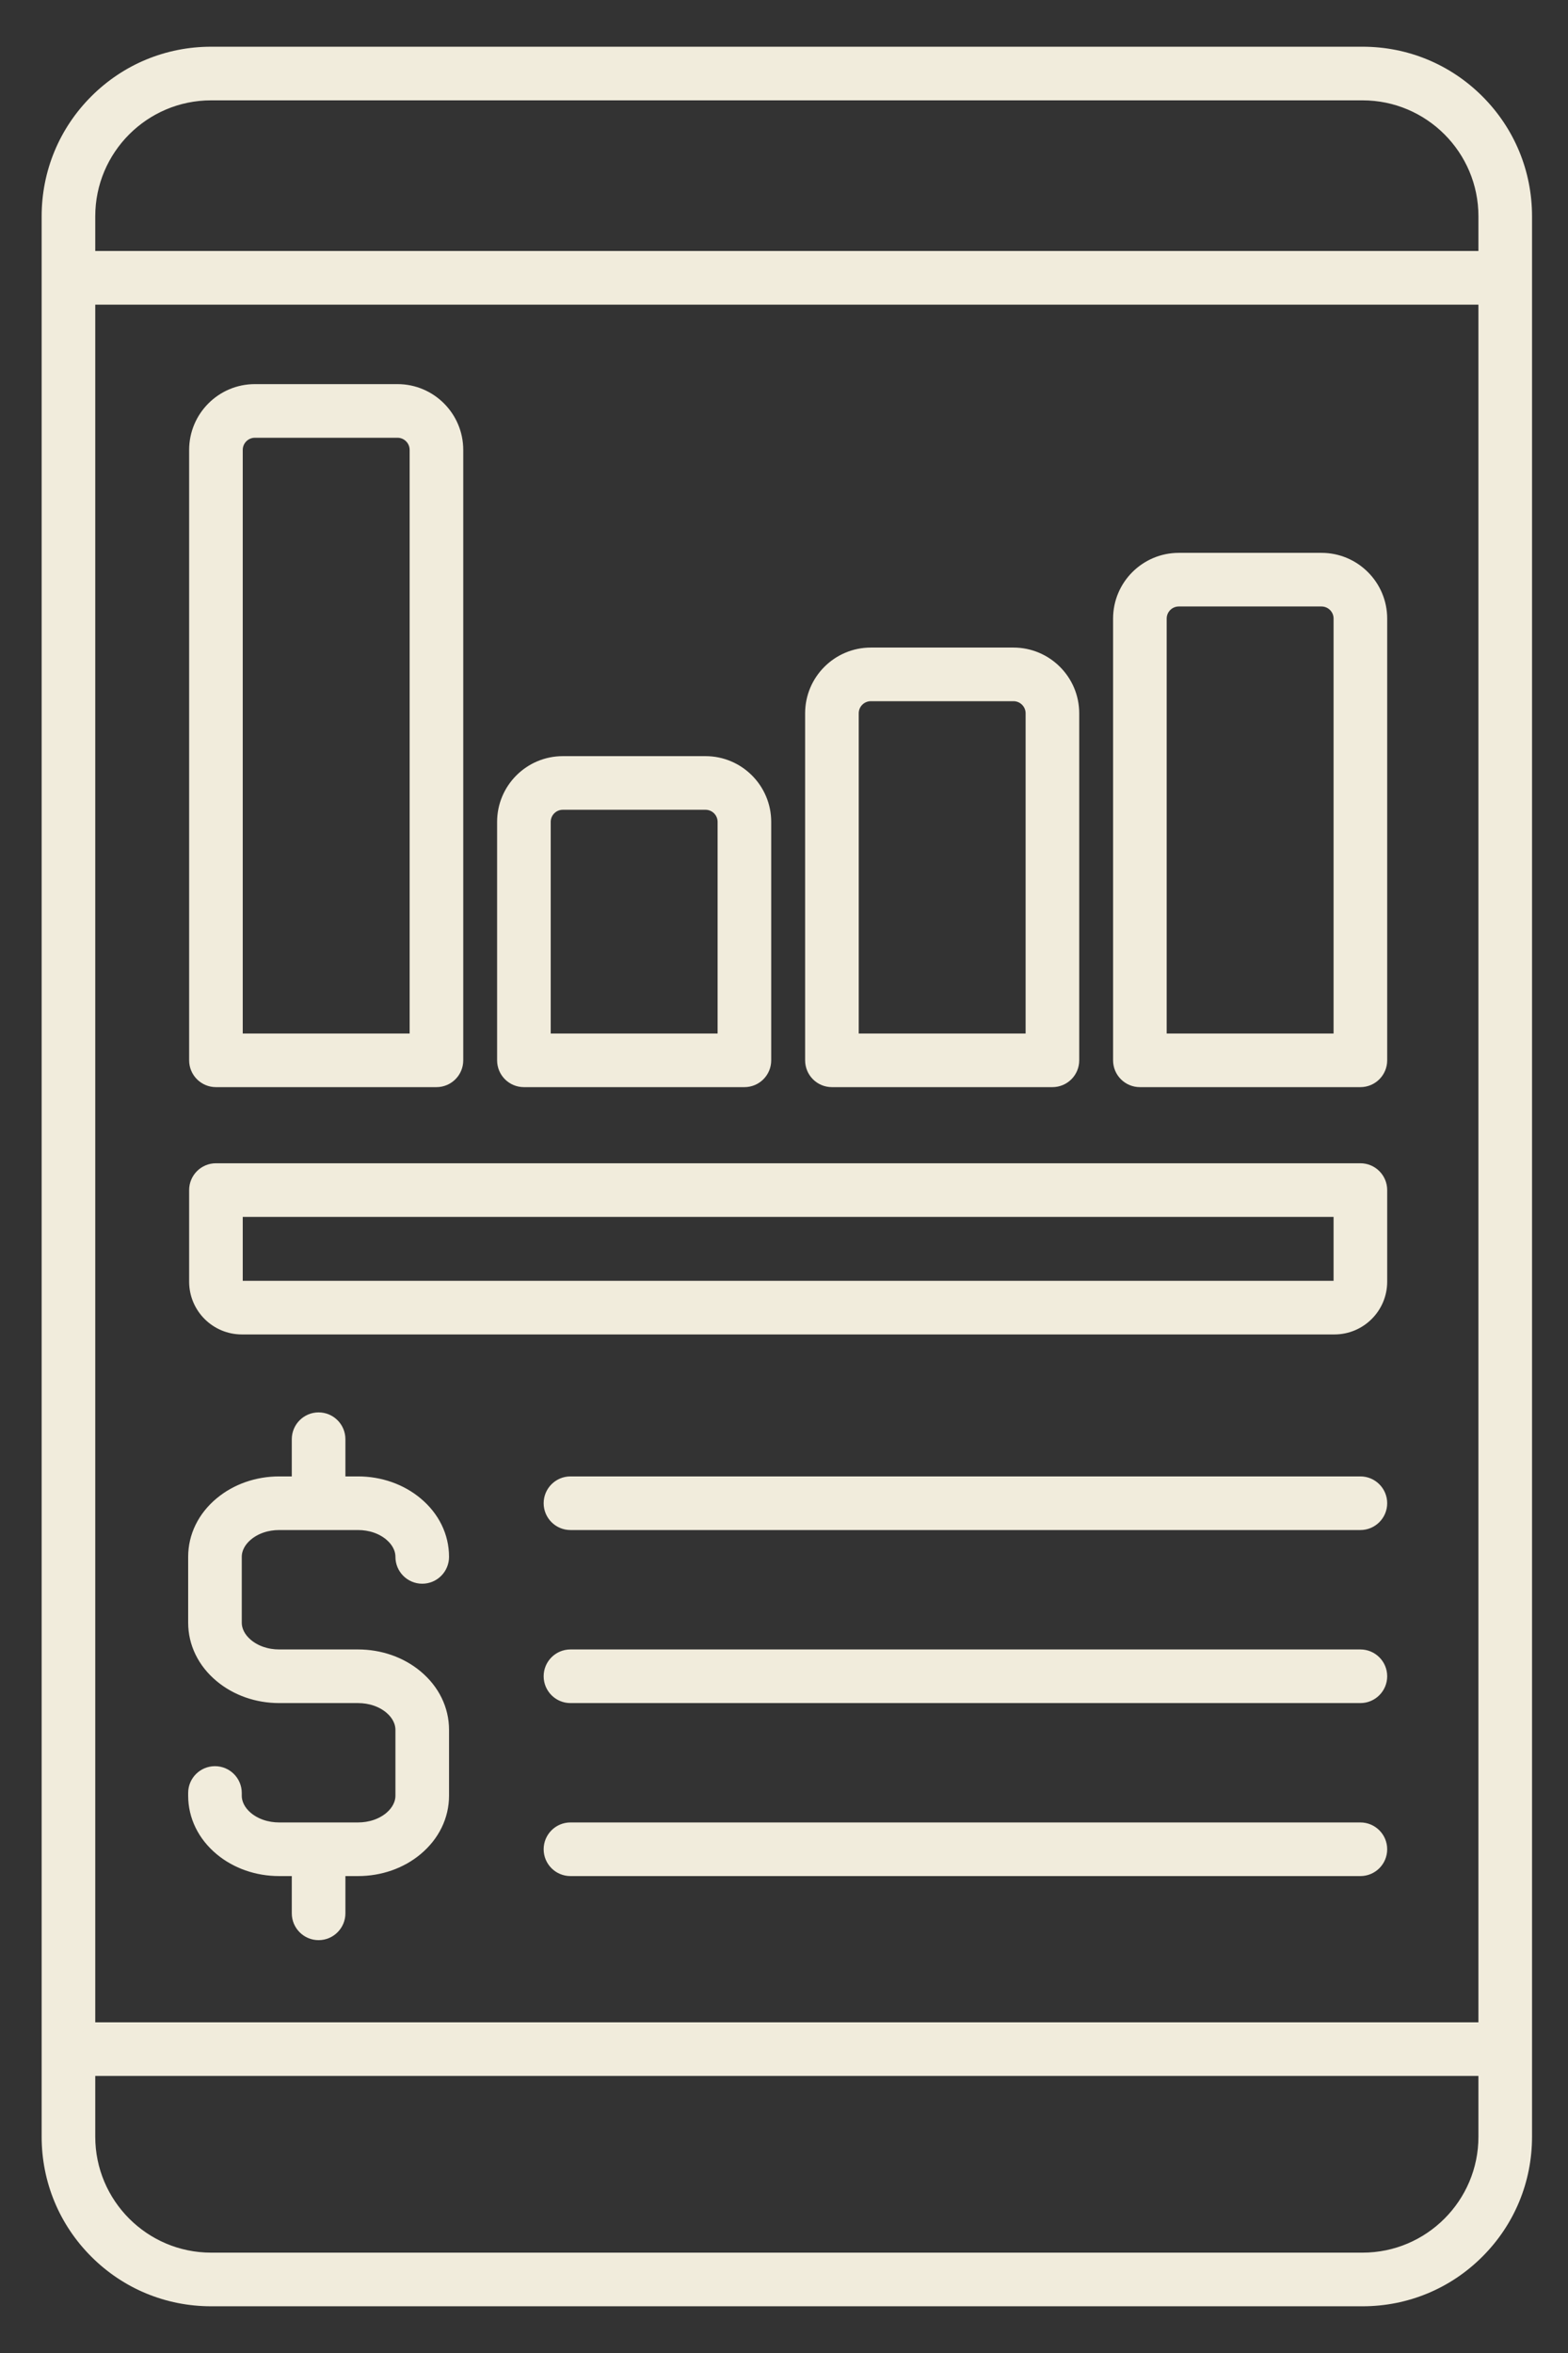
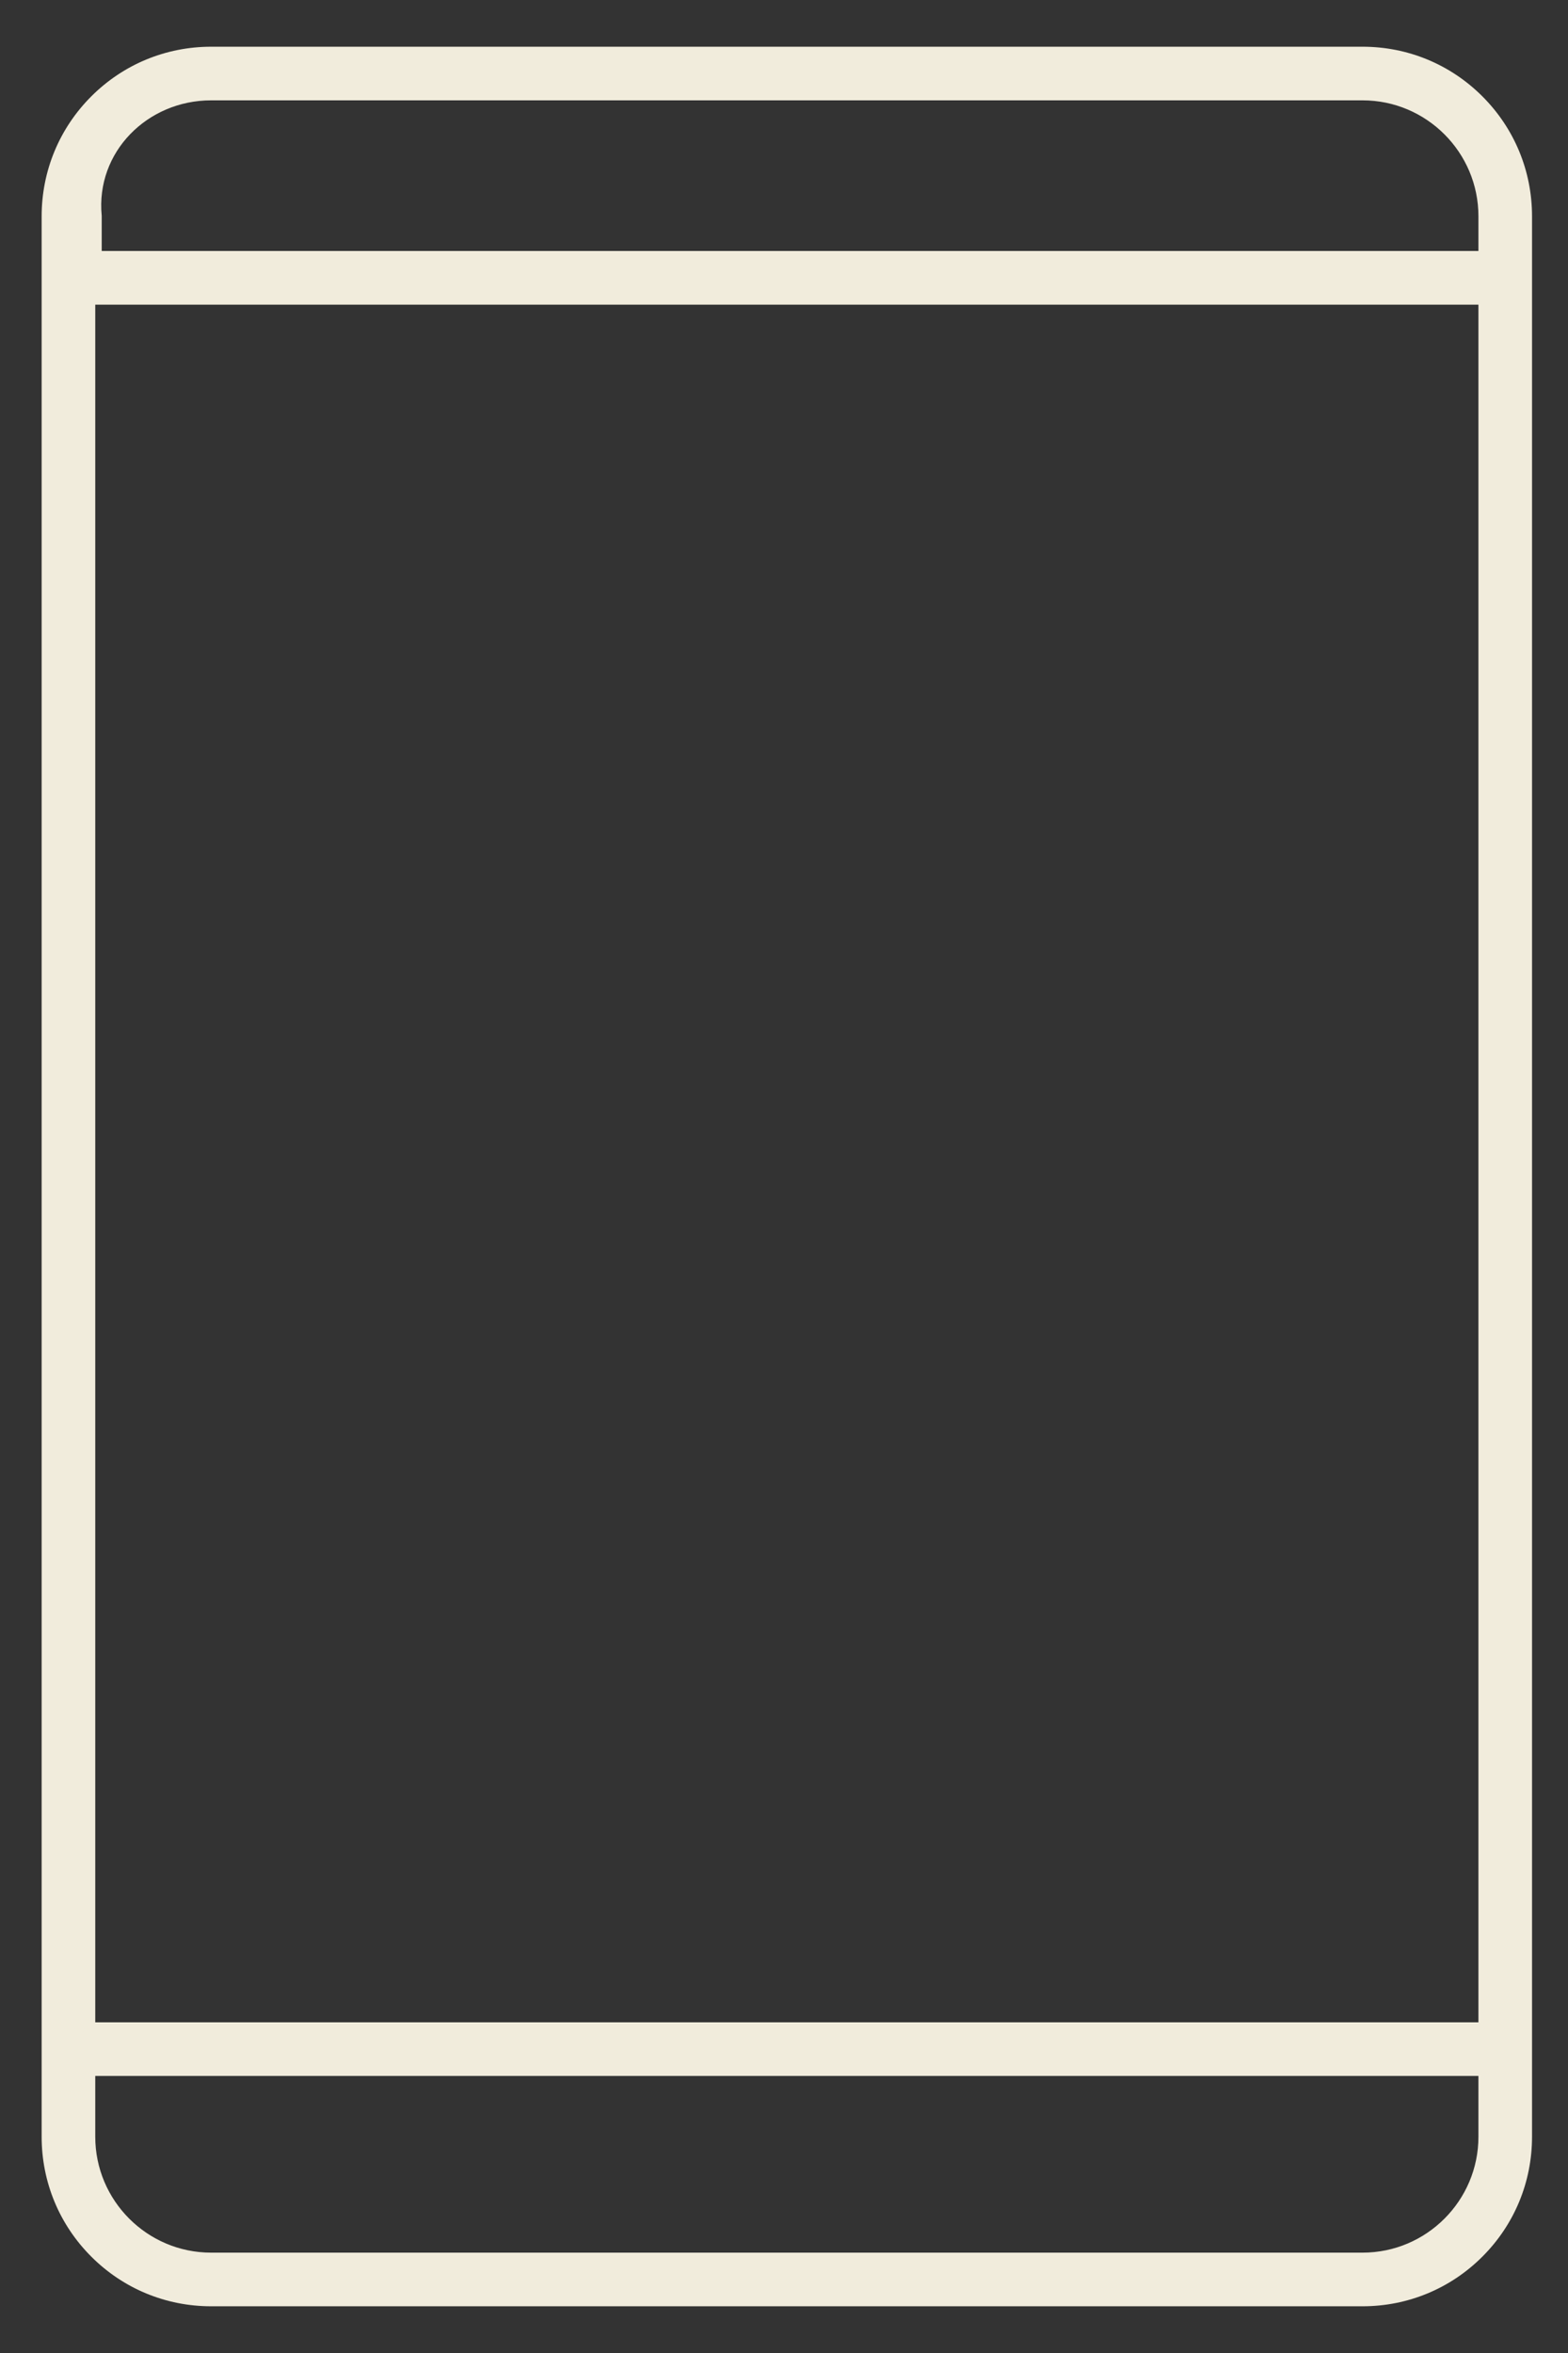
<svg xmlns="http://www.w3.org/2000/svg" width="32" height="48" viewBox="0 0 32 48" fill="none">
  <rect x="0" y="0" width="32" height="48" fill="#333333" stroke="none" />
-   <path d="M30.147 2.072C29.522 1.447 28.691 1.103 27.807 1.103H4.309C3.425 1.103 2.594 1.447 1.969 2.072C1.344 2.697 1 3.528 1 4.412V43.588C1 44.472 1.344 45.303 1.969 45.928C2.594 46.553 3.425 46.897 4.309 46.897H27.807C28.691 46.897 29.522 46.553 30.147 45.928C30.772 45.303 31.116 44.472 31.116 43.588V4.412C31.116 3.528 30.772 2.697 30.147 2.072ZM4.309 1.897H27.807C29.194 1.897 30.322 3.025 30.322 4.412V5.28C30.278 5.274 30.234 5.27 30.189 5.27H1.926C1.882 5.27 1.837 5.274 1.794 5.28V4.412C1.794 3.025 2.922 1.897 4.309 1.897ZM1.794 6.197C1.794 6.124 1.853 6.065 1.926 6.065H30.189C30.262 6.065 30.322 6.124 30.322 6.197V41.272C30.322 41.345 30.262 41.404 30.189 41.404H1.926C1.853 41.404 1.794 41.345 1.794 41.272L1.794 6.197ZM27.807 46.103H4.309C2.922 46.103 1.794 44.975 1.794 43.588V42.189C1.837 42.195 1.882 42.198 1.926 42.198H30.189C30.234 42.198 30.279 42.195 30.322 42.189V43.588C30.322 44.975 29.194 46.103 27.807 46.103Z" fill="#F1ECDC" stroke="#F1ECDC" stroke-width="0.3" />
-   <path d="M4.517 37.709C4.836 37.975 5.255 38.121 5.698 38.121H6.105V39.031C6.105 39.25 6.283 39.428 6.502 39.428C6.721 39.428 6.899 39.25 6.899 39.031V38.121H7.306C7.749 38.121 8.168 37.975 8.487 37.709C8.827 37.425 9.014 37.042 9.014 36.63V35.289C9.014 34.877 8.827 34.494 8.487 34.21C8.168 33.944 7.749 33.798 7.306 33.798H5.698C5.441 33.798 5.202 33.717 5.025 33.569C4.87 33.439 4.784 33.273 4.784 33.1V31.759C4.784 31.587 4.87 31.421 5.025 31.291C5.202 31.143 5.441 31.062 5.698 31.062H7.306C7.563 31.062 7.802 31.143 7.979 31.291C8.134 31.421 8.22 31.587 8.22 31.759C8.22 31.979 8.398 32.157 8.617 32.157C8.836 32.157 9.014 31.979 9.014 31.759C9.014 31.347 8.827 30.964 8.487 30.681C8.168 30.415 7.749 30.268 7.306 30.268H6.899V29.359C6.899 29.14 6.721 28.962 6.502 28.962C6.283 28.962 6.105 29.14 6.105 29.359V30.268H5.698C5.255 30.268 4.836 30.415 4.517 30.681C4.177 30.964 3.99 31.347 3.99 31.759V33.1C3.99 33.513 4.177 33.896 4.517 34.179C4.836 34.445 5.255 34.592 5.698 34.592H7.306C7.563 34.592 7.802 34.673 7.979 34.82C8.134 34.95 8.22 35.117 8.22 35.289V36.63C8.22 36.802 8.134 36.969 7.979 37.099C7.802 37.246 7.563 37.327 7.306 37.327H5.698C5.441 37.327 5.202 37.246 5.025 37.099C4.87 36.969 4.784 36.802 4.784 36.63V36.576C4.784 36.356 4.606 36.179 4.387 36.179C4.168 36.179 3.99 36.356 3.99 36.576V36.63C3.99 37.042 4.177 37.425 4.517 37.709ZM4.407 22.027H8.907C9.126 22.027 9.304 21.85 9.304 21.63V9.178C9.304 8.521 8.77 7.986 8.113 7.986H5.201C4.544 7.986 4.01 8.521 4.01 9.178V21.63C4.01 21.85 4.188 22.027 4.407 22.027ZM4.804 9.178C4.804 8.959 4.982 8.78 5.201 8.78H8.113C8.332 8.78 8.51 8.959 8.51 9.178V21.233H4.804V9.178ZM10.692 22.027H15.192C15.412 22.027 15.589 21.85 15.589 21.63V16.766C15.589 16.109 15.055 15.575 14.398 15.575H11.486C10.829 15.575 10.295 16.109 10.295 16.766V21.63C10.295 21.85 10.473 22.027 10.692 22.027ZM11.089 16.766C11.089 16.547 11.267 16.369 11.486 16.369H14.398C14.617 16.369 14.795 16.547 14.795 16.766V21.233H11.089V16.766ZM16.978 22.027H21.478C21.697 22.027 21.875 21.85 21.875 21.63V14.551C21.875 13.894 21.34 13.36 20.683 13.36H17.772C17.115 13.36 16.581 13.894 16.581 14.551V21.63C16.581 21.85 16.758 22.027 16.978 22.027ZM17.375 14.551C17.375 14.332 17.553 14.154 17.772 14.154H20.683C20.902 14.154 21.081 14.332 21.081 14.551V21.233H17.375V14.551ZM23.263 22.027H27.763C27.982 22.027 28.16 21.85 28.16 21.63V12.619C28.16 11.962 27.626 11.428 26.969 11.428H24.057C23.4 11.428 22.866 11.962 22.866 12.619V21.63C22.866 21.85 23.044 22.027 23.263 22.027ZM23.66 12.619C23.66 12.4 23.838 12.222 24.057 12.222H26.969C27.188 12.222 27.366 12.4 27.366 12.619V21.233H23.66V12.619ZM4.936 27.072H27.233C27.744 27.072 28.16 26.657 28.16 26.146V24.277C28.16 24.058 27.982 23.88 27.763 23.88H4.407C4.188 23.88 4.01 24.058 4.01 24.277V26.146C4.01 26.657 4.425 27.072 4.936 27.072ZM4.804 24.674H27.366V26.146C27.366 26.219 27.306 26.278 27.233 26.278H4.936C4.863 26.278 4.804 26.219 4.804 26.146V24.674ZM27.763 30.268H11.642C11.423 30.268 11.245 30.446 11.245 30.665C11.245 30.884 11.423 31.062 11.642 31.062H27.763C27.982 31.062 28.16 30.884 28.16 30.665C28.16 30.446 27.982 30.268 27.763 30.268ZM27.763 37.327H11.642C11.423 37.327 11.245 37.505 11.245 37.724C11.245 37.944 11.423 38.121 11.642 38.121H27.763C27.982 38.121 28.16 37.944 28.16 37.724C28.16 37.505 27.982 37.327 27.763 37.327ZM27.763 33.798H11.642C11.423 33.798 11.245 33.975 11.245 34.195C11.245 34.414 11.423 34.592 11.642 34.592H27.763C27.982 34.592 28.16 34.414 28.16 34.195C28.16 33.975 27.982 33.798 27.763 33.798Z" fill="#F1ECDC" stroke="#F1ECDC" stroke-width="0.3" />
+   <path d="M30.147 2.072C29.522 1.447 28.691 1.103 27.807 1.103H4.309C3.425 1.103 2.594 1.447 1.969 2.072C1.344 2.697 1 3.528 1 4.412V43.588C1 44.472 1.344 45.303 1.969 45.928C2.594 46.553 3.425 46.897 4.309 46.897H27.807C28.691 46.897 29.522 46.553 30.147 45.928C30.772 45.303 31.116 44.472 31.116 43.588V4.412C31.116 3.528 30.772 2.697 30.147 2.072ZM4.309 1.897H27.807C29.194 1.897 30.322 3.025 30.322 4.412V5.28C30.278 5.274 30.234 5.27 30.189 5.27H1.926V4.412C1.794 3.025 2.922 1.897 4.309 1.897ZM1.794 6.197C1.794 6.124 1.853 6.065 1.926 6.065H30.189C30.262 6.065 30.322 6.124 30.322 6.197V41.272C30.322 41.345 30.262 41.404 30.189 41.404H1.926C1.853 41.404 1.794 41.345 1.794 41.272L1.794 6.197ZM27.807 46.103H4.309C2.922 46.103 1.794 44.975 1.794 43.588V42.189C1.837 42.195 1.882 42.198 1.926 42.198H30.189C30.234 42.198 30.279 42.195 30.322 42.189V43.588C30.322 44.975 29.194 46.103 27.807 46.103Z" fill="#F1ECDC" stroke="#F1ECDC" stroke-width="0.3" />
</svg>